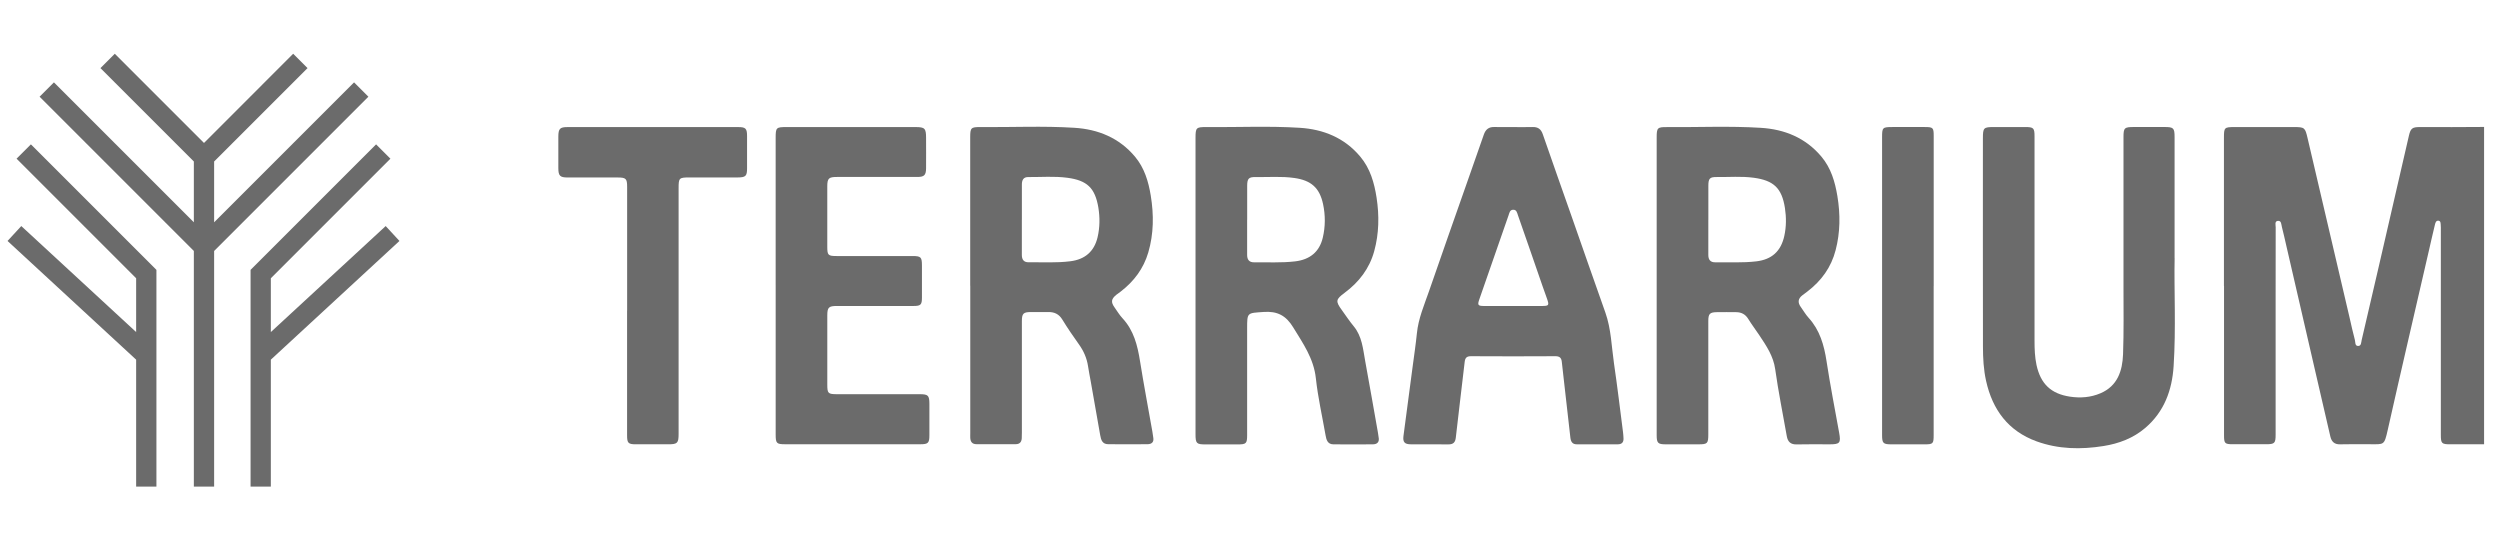
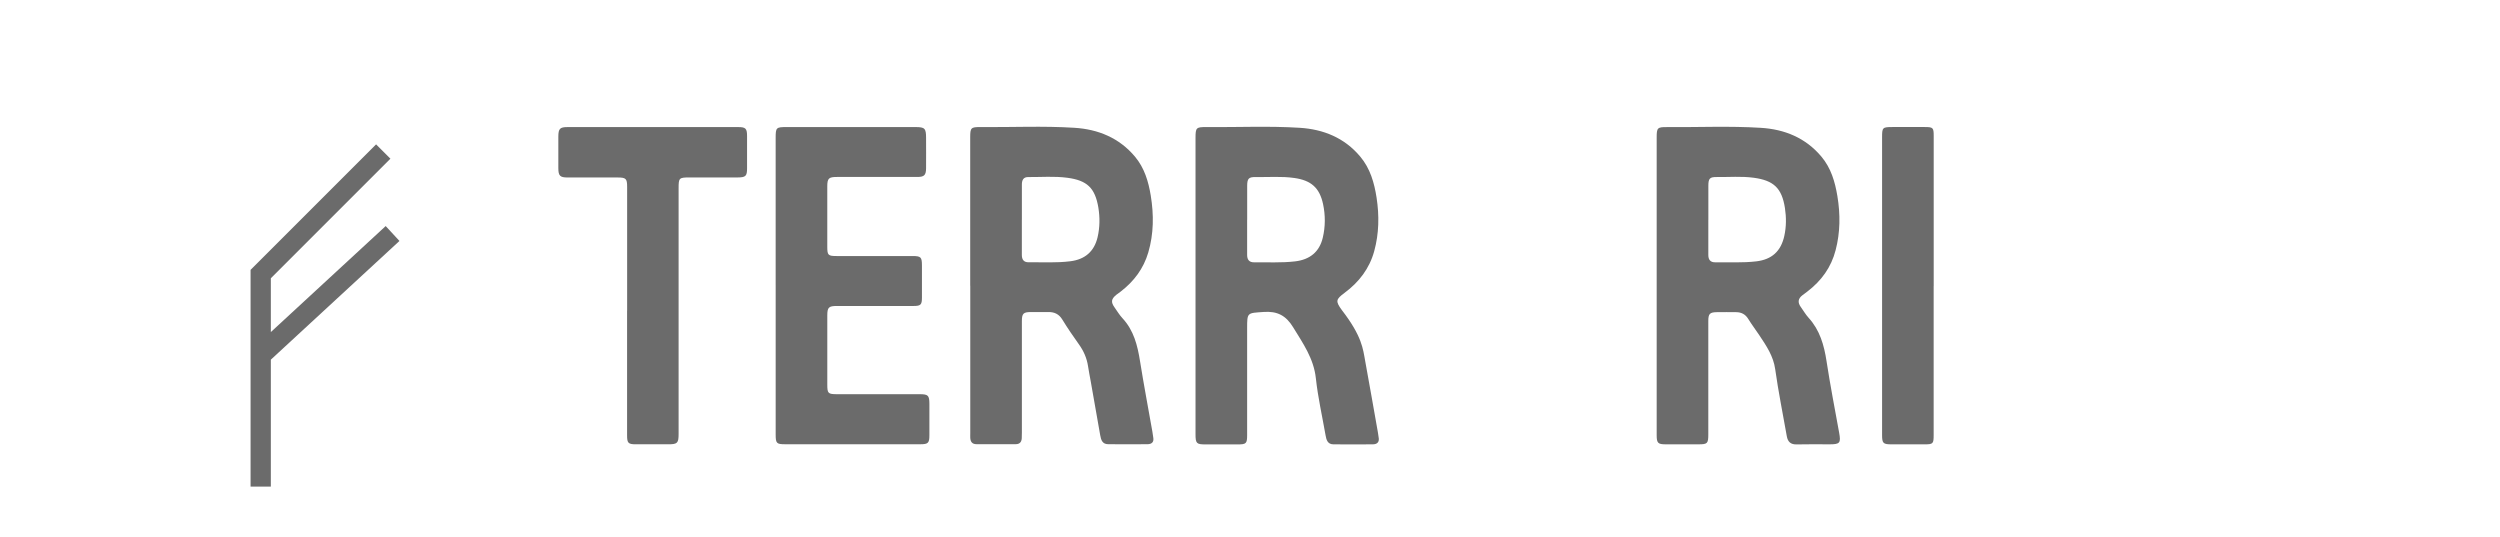
<svg xmlns="http://www.w3.org/2000/svg" width="149" height="32" viewBox="0 0 149 32" fill="none">
  <g clip-path="url(#clip0_9614_8306)">
-     <path d="M132.547 17.045V8.202C132.547 7.599 132.573 7.574 133.178 7.573H136.709C137.349 7.573 137.383 7.599 137.528 8.219C138.365 11.793 139.201 15.366 140.037 18.94C140.14 19.381 140.233 19.825 140.351 20.261C140.386 20.391 140.344 20.619 140.545 20.62C140.737 20.62 140.722 20.41 140.755 20.27C141.08 18.88 141.403 17.49 141.725 16.099C142.34 13.429 142.953 10.758 143.571 8.088C143.672 7.652 143.772 7.573 144.216 7.573C145.499 7.573 146.78 7.582 148.064 7.566C148.414 7.562 148.556 7.705 148.552 8.036V25.896C148.552 26.433 148.503 26.48 147.98 26.48H146.057C145.52 26.48 145.474 26.437 145.474 25.911V13.711C145.474 13.617 145.478 13.524 145.468 13.432C145.458 13.32 145.479 13.168 145.325 13.153C145.181 13.142 145.146 13.29 145.12 13.397C144.99 13.927 144.873 14.46 144.75 14.991C143.935 18.533 143.107 22.071 142.311 25.615C142.096 26.569 142.095 26.475 141.222 26.476C140.639 26.476 140.057 26.465 139.474 26.482C139.127 26.492 138.96 26.321 138.888 26.013C138.582 24.689 138.276 23.367 137.97 22.043C137.4 19.576 136.833 17.109 136.264 14.643C136.177 14.271 136.098 13.896 136 13.524C135.961 13.381 135.977 13.142 135.761 13.164C135.556 13.185 135.631 13.407 135.631 13.544C135.626 15.001 135.627 16.458 135.627 17.913V25.917C135.627 26.415 135.565 26.476 135.066 26.476H133.073C132.601 26.476 132.552 26.427 132.552 25.953V17.04L132.55 17.042L132.547 17.045Z" fill="#6B6B6B" />
-     <path d="M71.253 17.036V8.231C71.253 7.61 71.29 7.569 71.899 7.574C73.752 7.59 75.605 7.501 77.455 7.616C78.869 7.704 80.124 8.206 81.066 9.328C81.666 10.04 81.908 10.898 82.045 11.787C82.208 12.853 82.191 13.922 81.903 14.97C81.618 16.008 80.997 16.814 80.142 17.449C79.609 17.844 79.587 17.95 79.974 18.481C80.206 18.801 80.422 19.132 80.673 19.435C81.181 20.044 81.234 20.796 81.366 21.523C81.625 22.941 81.873 24.359 82.124 25.777C82.14 25.868 82.147 25.962 82.165 26.054C82.224 26.339 82.091 26.48 81.818 26.483C81.038 26.49 80.257 26.487 79.476 26.483C79.123 26.48 79.053 26.221 79.004 25.944C78.806 24.811 78.548 23.685 78.425 22.544C78.298 21.366 77.66 20.468 77.073 19.508C76.643 18.803 76.127 18.534 75.31 18.593C74.333 18.663 74.329 18.608 74.329 19.572V25.93C74.329 26.434 74.275 26.487 73.765 26.487H71.842C71.312 26.487 71.253 26.426 71.253 25.88V17.041L71.25 17.037L71.253 17.036ZM74.329 13.098C74.329 13.796 74.332 14.496 74.329 15.193C74.329 15.477 74.453 15.638 74.744 15.634C75.558 15.625 76.375 15.672 77.187 15.578C78.072 15.475 78.637 15.008 78.837 14.17C78.995 13.506 78.997 12.83 78.854 12.162C78.645 11.19 78.14 10.749 77.144 10.608C76.378 10.499 75.609 10.564 74.841 10.553C74.422 10.546 74.335 10.643 74.332 11.072C74.328 11.748 74.332 12.422 74.332 13.098H74.328H74.329Z" fill="#6B6B6B" />
+     <path d="M71.253 17.036V8.231C71.253 7.61 71.29 7.569 71.899 7.574C73.752 7.59 75.605 7.501 77.455 7.616C78.869 7.704 80.124 8.206 81.066 9.328C81.666 10.04 81.908 10.898 82.045 11.787C82.208 12.853 82.191 13.922 81.903 14.97C81.618 16.008 80.997 16.814 80.142 17.449C79.609 17.844 79.587 17.95 79.974 18.481C81.181 20.044 81.234 20.796 81.366 21.523C81.625 22.941 81.873 24.359 82.124 25.777C82.14 25.868 82.147 25.962 82.165 26.054C82.224 26.339 82.091 26.48 81.818 26.483C81.038 26.49 80.257 26.487 79.476 26.483C79.123 26.48 79.053 26.221 79.004 25.944C78.806 24.811 78.548 23.685 78.425 22.544C78.298 21.366 77.66 20.468 77.073 19.508C76.643 18.803 76.127 18.534 75.31 18.593C74.333 18.663 74.329 18.608 74.329 19.572V25.93C74.329 26.434 74.275 26.487 73.765 26.487H71.842C71.312 26.487 71.253 26.426 71.253 25.88V17.041L71.25 17.037L71.253 17.036ZM74.329 13.098C74.329 13.796 74.332 14.496 74.329 15.193C74.329 15.477 74.453 15.638 74.744 15.634C75.558 15.625 76.375 15.672 77.187 15.578C78.072 15.475 78.637 15.008 78.837 14.17C78.995 13.506 78.997 12.83 78.854 12.162C78.645 11.19 78.14 10.749 77.144 10.608C76.378 10.499 75.609 10.564 74.841 10.553C74.422 10.546 74.335 10.643 74.332 11.072C74.328 11.748 74.332 12.422 74.332 13.098H74.328H74.329Z" fill="#6B6B6B" />
    <path d="M98.738 17.04V8.197C98.738 7.618 98.781 7.57 99.349 7.575C101.213 7.59 103.079 7.502 104.942 7.618C106.357 7.704 107.613 8.211 108.555 9.334C109.129 10.016 109.367 10.836 109.509 11.692C109.688 12.772 109.681 13.848 109.403 14.911C109.14 15.927 108.558 16.734 107.728 17.368C107.628 17.445 107.523 17.521 107.422 17.598C107.16 17.798 107.135 18.028 107.324 18.292C107.481 18.509 107.614 18.744 107.792 18.94C108.464 19.678 108.716 20.572 108.863 21.533C109.081 22.956 109.356 24.371 109.613 25.789C109.724 26.4 109.662 26.482 109.04 26.482C108.387 26.482 107.734 26.47 107.083 26.487C106.72 26.496 106.55 26.328 106.492 25.991C106.259 24.664 105.989 23.341 105.802 22.006C105.692 21.218 105.275 20.612 104.86 19.987C104.642 19.658 104.401 19.344 104.195 19.007C104.024 18.729 103.785 18.607 103.473 18.605C103.087 18.602 102.703 18.598 102.318 18.605C101.902 18.613 101.815 18.704 101.815 19.132C101.815 21.381 101.815 23.629 101.815 25.879C101.815 26.435 101.767 26.482 101.223 26.482H99.266C98.82 26.482 98.738 26.402 98.738 25.952V17.038V17.04ZM101.816 13.099C101.816 13.799 101.819 14.497 101.816 15.195C101.816 15.48 101.938 15.638 102.23 15.634C103.045 15.623 103.862 15.672 104.674 15.577C105.598 15.468 106.141 14.978 106.344 14.065C106.466 13.511 106.467 12.951 106.382 12.398C106.198 11.216 105.716 10.754 104.521 10.594C103.791 10.496 103.054 10.56 102.321 10.551C101.901 10.546 101.819 10.637 101.818 11.072C101.814 11.748 101.818 12.424 101.818 13.099H101.816Z" fill="#6B6B6B" />
    <path d="M57.824 17.027V8.184C57.824 7.615 57.867 7.568 58.443 7.574C60.307 7.589 62.174 7.499 64.034 7.616C65.45 7.705 66.704 8.215 67.645 9.336C68.208 10.009 68.448 10.817 68.586 11.662C68.771 12.801 68.765 13.928 68.438 15.046C68.155 16.007 67.588 16.764 66.805 17.368C66.712 17.439 66.614 17.503 66.525 17.576C66.226 17.824 66.202 18.005 66.427 18.322C66.582 18.541 66.72 18.774 66.9 18.967C67.575 19.693 67.797 20.59 67.947 21.534C68.17 22.934 68.436 24.326 68.681 25.722C68.701 25.837 68.71 25.954 68.733 26.068C68.787 26.343 68.647 26.472 68.396 26.475C67.616 26.484 66.834 26.477 66.054 26.475C65.7 26.475 65.622 26.223 65.573 25.943C65.386 24.879 65.199 23.815 65.011 22.751C64.957 22.443 64.893 22.135 64.847 21.825C64.775 21.344 64.587 20.92 64.305 20.525C63.96 20.044 63.625 19.553 63.316 19.048C63.116 18.719 62.842 18.592 62.478 18.598C62.129 18.603 61.778 18.598 61.428 18.598C60.991 18.602 60.904 18.689 60.904 19.139C60.904 21.354 60.904 23.568 60.904 25.78C60.904 25.896 60.904 26.014 60.896 26.129C60.882 26.349 60.766 26.473 60.541 26.473C59.76 26.473 58.978 26.473 58.198 26.473C57.946 26.473 57.843 26.335 57.828 26.106C57.822 26.014 57.828 25.921 57.828 25.827V17.018V17.025L57.824 17.027ZM60.902 13.092C60.902 13.79 60.906 14.49 60.902 15.187C60.9 15.469 61.015 15.636 61.309 15.632C62.136 15.623 62.963 15.675 63.787 15.572C64.666 15.464 65.216 14.987 65.416 14.139C65.553 13.555 65.558 12.957 65.462 12.37C65.265 11.201 64.791 10.751 63.613 10.595C62.837 10.492 62.054 10.559 61.275 10.553C60.991 10.553 60.904 10.738 60.904 10.996C60.907 11.694 60.904 12.394 60.904 13.092H60.902Z" fill="#6B6B6B" />
-     <path d="M90.212 7.574C90.584 7.574 90.959 7.583 91.33 7.571C91.653 7.56 91.844 7.686 91.951 8.003C92.509 9.615 93.08 11.224 93.646 12.835C94.323 14.763 94.991 16.696 95.677 18.62C96.028 19.609 96.046 20.651 96.195 21.672C96.395 23.03 96.556 24.392 96.731 25.751C96.747 25.878 96.756 26.006 96.761 26.134C96.77 26.365 96.653 26.481 96.423 26.481C95.608 26.481 94.791 26.481 93.976 26.481C93.711 26.481 93.622 26.322 93.594 26.08C93.466 24.901 93.328 23.723 93.193 22.543C93.156 22.219 93.116 21.897 93.084 21.572C93.062 21.336 92.96 21.229 92.704 21.23C91.027 21.24 89.348 21.24 87.669 21.23C87.416 21.23 87.323 21.326 87.295 21.57C87.124 23.072 86.934 24.572 86.767 26.076C86.735 26.37 86.612 26.487 86.325 26.485C85.579 26.479 84.834 26.485 84.088 26.481C83.718 26.479 83.6 26.354 83.646 25.988C83.825 24.605 84.013 23.221 84.195 21.837C84.282 21.18 84.38 20.524 84.447 19.866C84.534 18.986 84.881 18.184 85.166 17.365C85.945 15.111 86.739 12.863 87.529 10.613C87.832 9.749 88.138 8.888 88.436 8.023C88.54 7.722 88.724 7.562 89.055 7.57C89.439 7.58 89.823 7.572 90.208 7.572L90.213 7.575L90.212 7.574ZM90.186 18.237H91.863C92.321 18.237 92.344 18.207 92.198 17.791C92.11 17.539 92.018 17.288 91.93 17.037C91.444 15.635 90.962 14.23 90.47 12.831C90.42 12.689 90.392 12.485 90.172 12.501C89.983 12.513 89.959 12.696 89.911 12.831C89.327 14.503 88.745 16.174 88.165 17.848C88.049 18.18 88.086 18.235 88.44 18.237C89.022 18.241 89.605 18.237 90.186 18.237Z" fill="#6B6B6B" />
-     <path d="M129.608 15.383C129.568 17.244 129.695 19.54 129.547 21.833C129.454 23.254 128.988 24.537 127.864 25.499C127.146 26.114 126.293 26.436 125.373 26.583C124.021 26.8 122.679 26.776 121.381 26.305C119.69 25.69 118.755 24.423 118.372 22.707C118.221 22.033 118.185 21.348 118.184 20.66C118.177 16.523 118.181 12.389 118.181 8.253C118.181 7.61 118.219 7.572 118.843 7.572C119.467 7.572 120.08 7.572 120.697 7.572C121.203 7.572 121.258 7.627 121.258 8.129C121.258 12.195 121.258 16.261 121.258 20.326C121.258 20.803 121.276 21.28 121.375 21.749C121.619 22.875 122.234 23.468 123.368 23.64C123.988 23.734 124.607 23.688 125.186 23.44C126.21 23.005 126.498 22.099 126.534 21.11C126.583 19.76 126.56 18.407 126.56 17.057C126.563 14.099 126.56 11.14 126.56 8.181C126.56 7.619 126.611 7.57 127.183 7.57H129.001C129.545 7.57 129.605 7.629 129.605 8.168V15.38L129.608 15.383Z" fill="#6B6B6B" />
    <path d="M46.229 17.009V8.239C46.229 7.597 46.253 7.573 46.898 7.573H54.553C55.119 7.573 55.194 7.648 55.194 8.218C55.194 8.824 55.2 9.429 55.194 10.035C55.189 10.444 55.08 10.547 54.671 10.547C53.074 10.547 51.479 10.547 49.881 10.547C49.392 10.547 49.307 10.631 49.306 11.111C49.306 12.31 49.306 13.51 49.306 14.709C49.306 15.213 49.355 15.26 49.872 15.26C51.376 15.263 52.878 15.26 54.381 15.26C54.887 15.26 54.946 15.321 54.948 15.822C54.948 16.463 54.95 17.104 54.948 17.745C54.948 18.16 54.871 18.236 54.459 18.236C52.932 18.236 51.406 18.236 49.88 18.236C49.392 18.236 49.307 18.321 49.307 18.801V22.923C49.307 23.449 49.352 23.494 49.895 23.494C51.538 23.494 53.181 23.494 54.825 23.494C55.313 23.494 55.39 23.571 55.392 24.062C55.394 24.69 55.394 25.32 55.392 25.948C55.392 26.401 55.313 26.477 54.864 26.477H46.788C46.29 26.477 46.23 26.422 46.23 25.913C46.23 23.176 46.23 20.44 46.23 17.702V17.003L46.227 17.009H46.229Z" fill="#6B6B6B" />
    <path d="M37.377 18.512V11.137C37.377 10.644 37.306 10.578 36.804 10.578C35.813 10.578 34.823 10.578 33.832 10.578C33.376 10.578 33.278 10.478 33.277 10.022C33.273 9.393 33.272 8.764 33.277 8.134C33.28 7.669 33.372 7.574 33.825 7.574C37.218 7.574 40.609 7.574 44 7.574C44.443 7.574 44.525 7.661 44.525 8.112C44.525 8.753 44.525 9.393 44.525 10.034C44.525 10.491 44.443 10.573 43.968 10.576C43.012 10.58 42.058 10.576 41.101 10.576C40.473 10.576 40.445 10.603 40.445 11.216V25.859C40.445 26.411 40.376 26.479 39.824 26.48C39.182 26.48 38.542 26.48 37.9 26.48C37.445 26.48 37.374 26.407 37.374 25.956V18.512H37.377Z" fill="#6B6B6B" />
    <path d="M115.246 17.049V25.924C115.246 26.45 115.214 26.483 114.695 26.483H112.738C112.237 26.483 112.172 26.421 112.172 25.927V8.177C112.172 7.598 112.2 7.573 112.787 7.571H114.709C115.211 7.571 115.249 7.607 115.249 8.105V17.05H115.247L115.246 17.049Z" fill="#6B6B6B" />
-     <path d="M21.102 4.909L12.762 13.248V9.625L18.33 4.059L17.474 3.203L12.158 8.52V8.532V8.52L6.842 3.203L5.986 4.059L11.553 9.625V13.248L3.214 4.909L2.359 5.764L11.553 14.958V30.425H12.762V14.958L21.956 5.764L21.102 4.909Z" fill="#6B6B6B" />
    <path d="M22.987 13.473L16.142 19.791V16.585L23.269 9.458L22.415 8.604L14.934 16.084V29.635H16.142V21.436L23.807 14.361L22.987 13.473Z" fill="#6B6B6B" />
-     <path d="M0.987 9.458L8.114 16.585V19.791L1.269 13.473L0.449 14.361L8.114 21.436V29.635H9.323V16.084L1.842 8.604L0.987 9.458Z" fill="#6B6B6B" />
  </g>
  <defs>
    <clipPath id="clip0_9614_8306">
      <rect width="148" height="26" fill="white" transform="translate(0.051 3)" />
    </clipPath>
  </defs>
</svg>